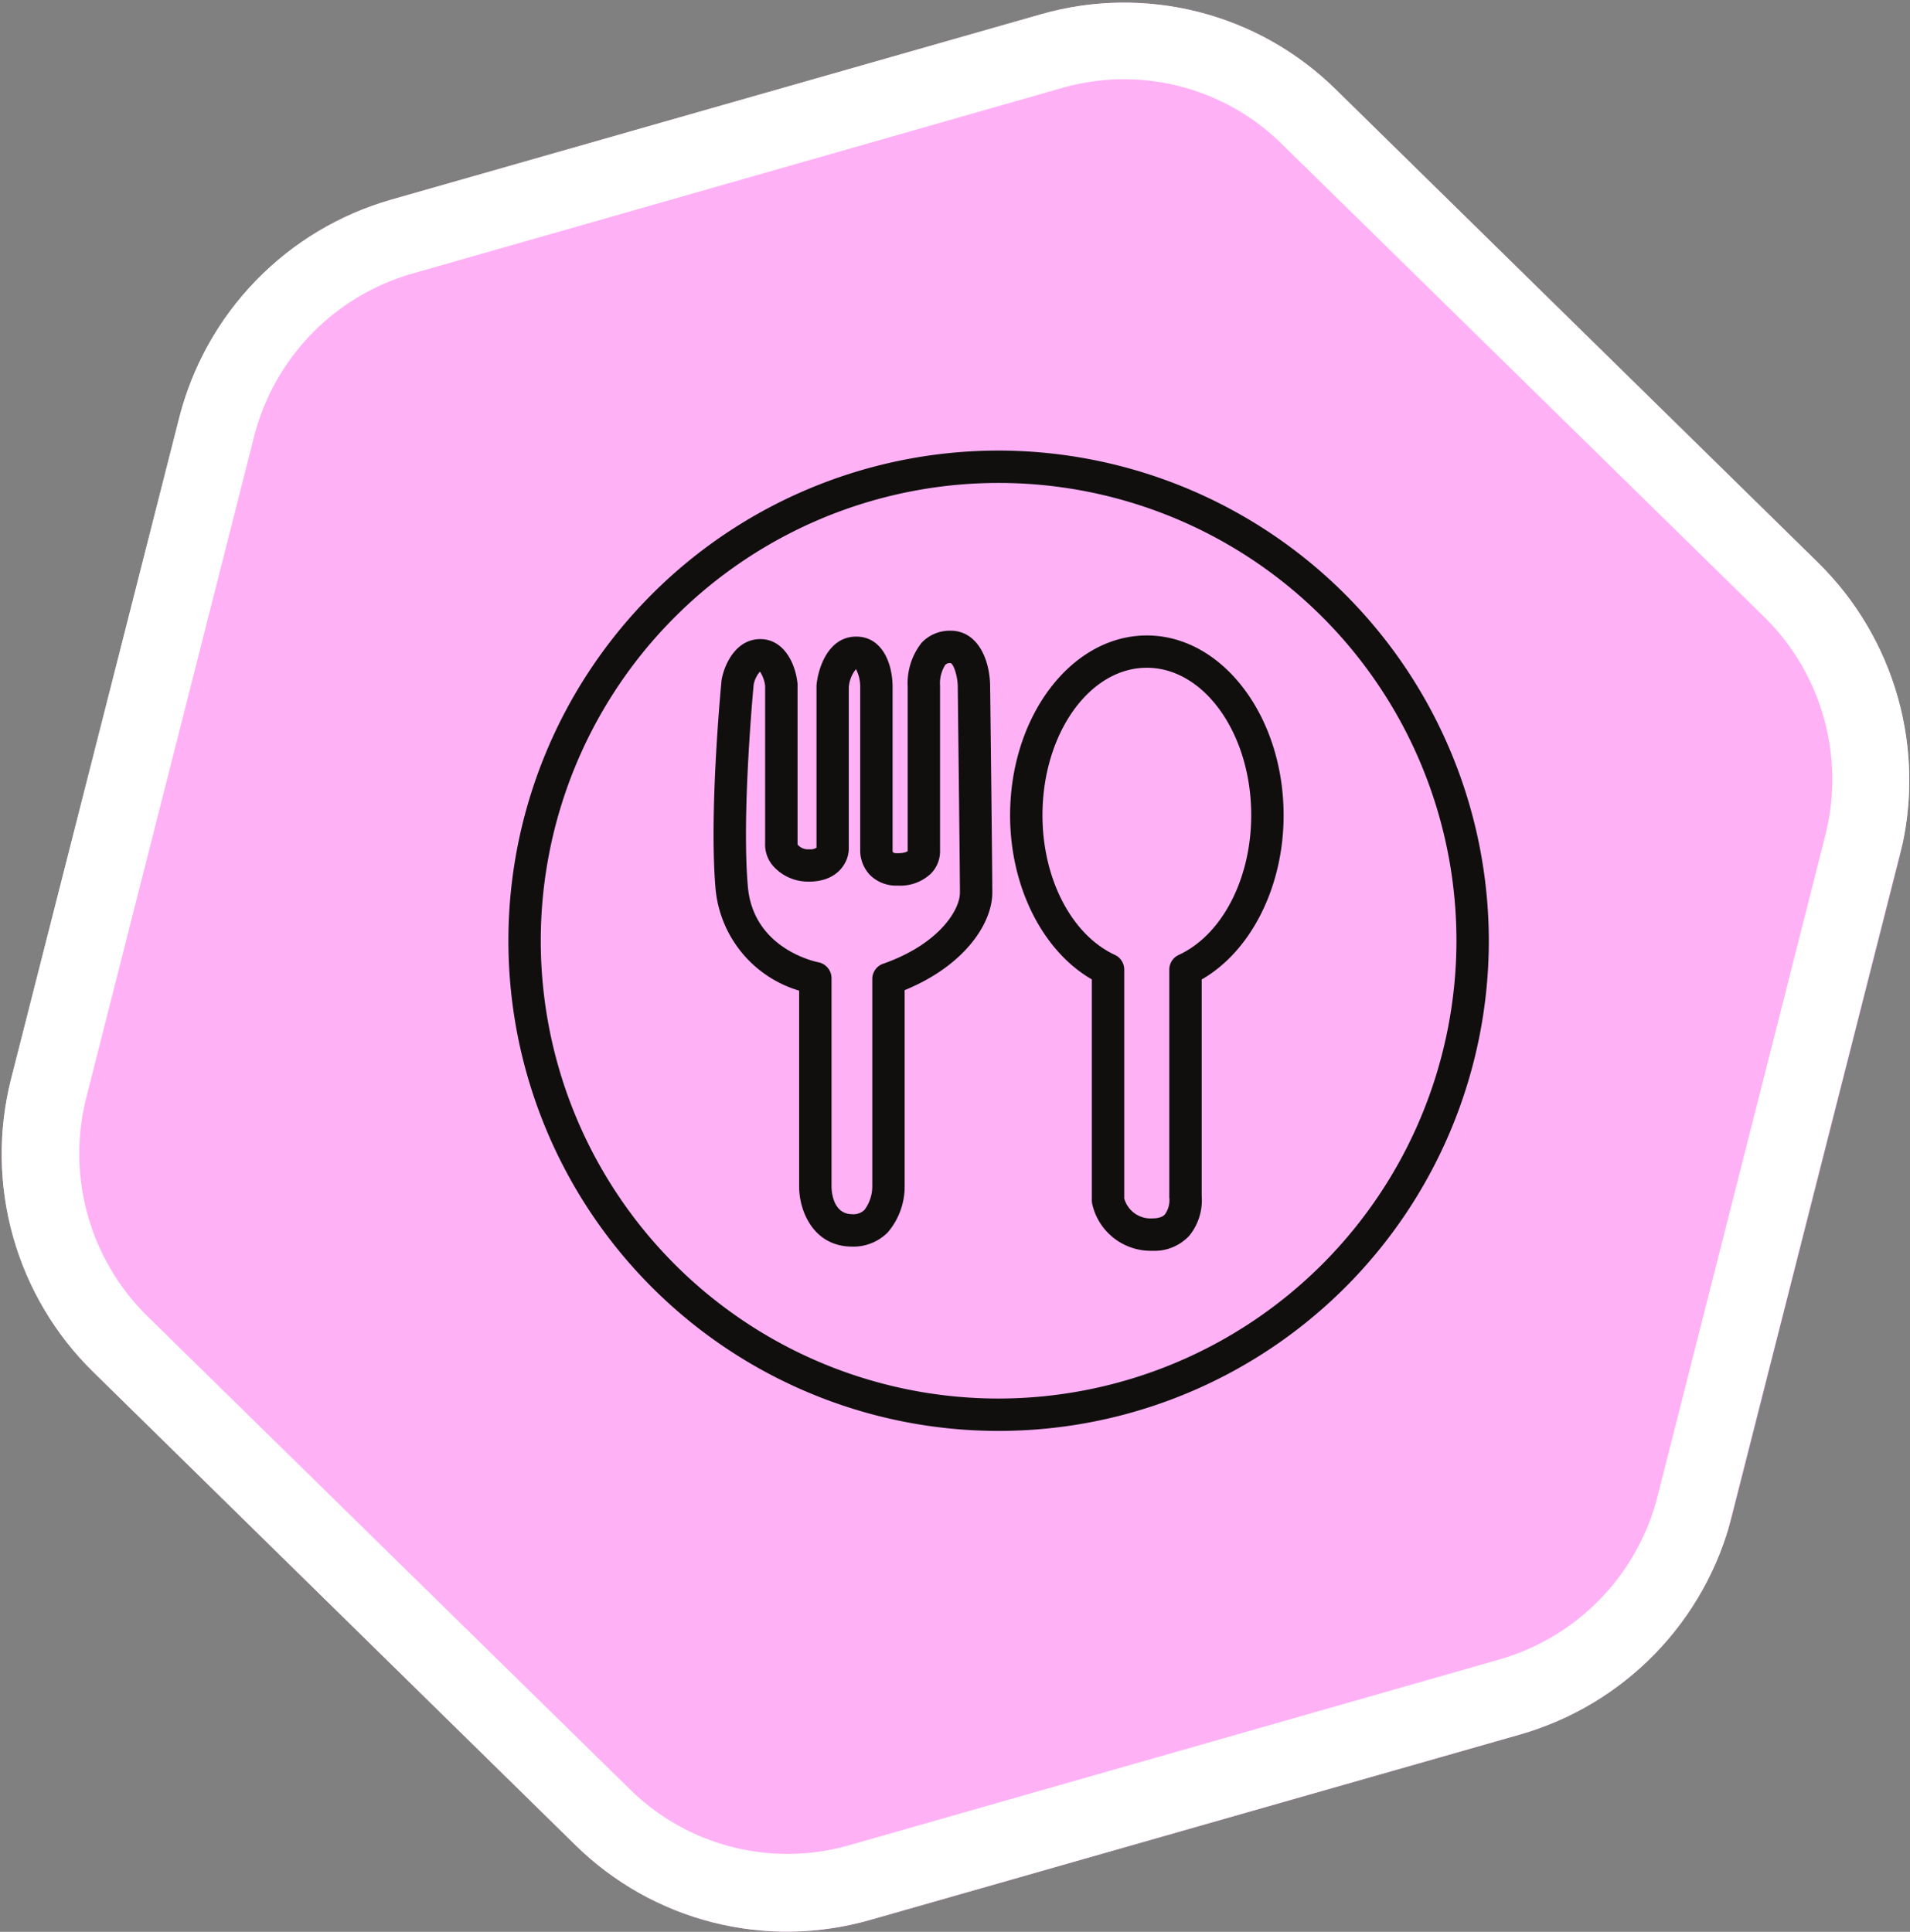
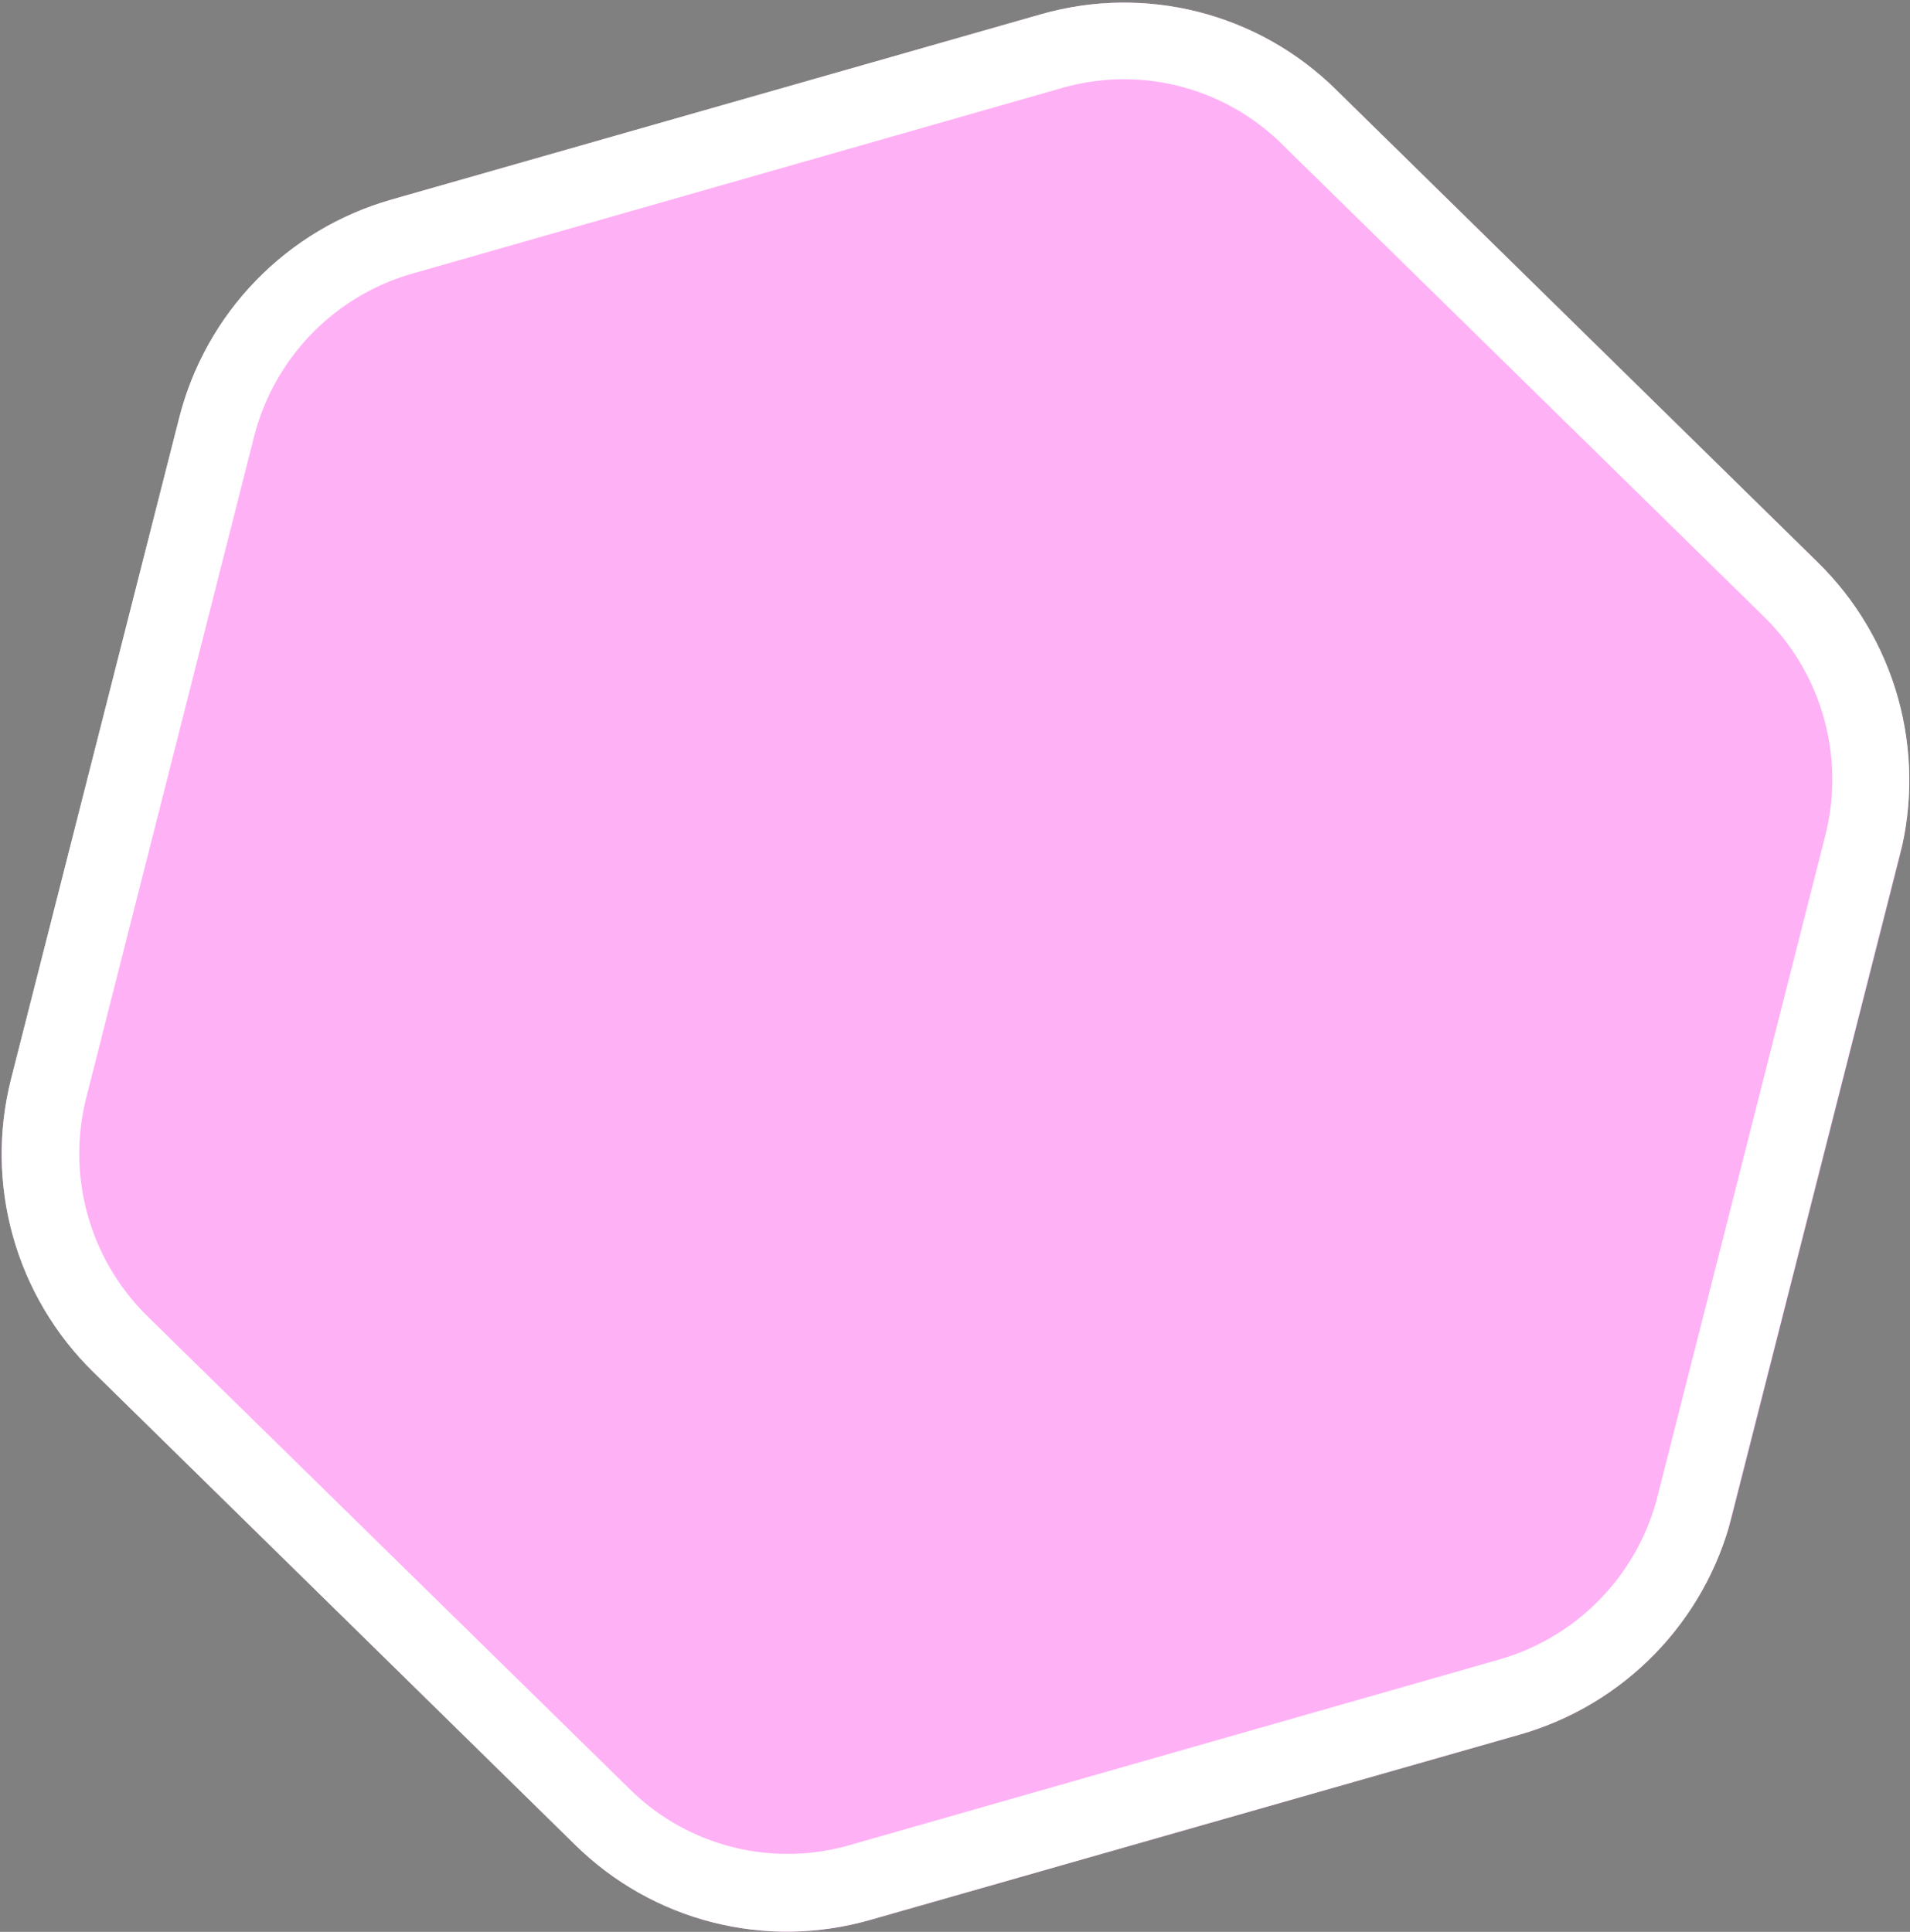
<svg xmlns="http://www.w3.org/2000/svg" id="Sticker_Comidas" data-name="Sticker Comidas" width="186.032" height="188.177" viewBox="0 0 186.032 188.177">
  <rect x="0" y="0" width="186.032" height="188.177" fill="#808080" stroke="none" />
  <defs>
    <clipPath id="clip-path">
      <path id="Trazado_327" data-name="Trazado 327" d="M42,63H228.032V251.177H42Zm0,0" transform="translate(-42 -63)" />
    </clipPath>
    <clipPath id="clip-path-2">
      <path id="Trazado_326" data-name="Trazado 326" d="M35.337-14.164l167.6,42.617L155.324,215.691l-167.6-42.617Zm0,0" transform="translate(12.273 14.164)" />
    </clipPath>
    <clipPath id="clip-path-3">
      <path id="Trazado_325" data-name="Trazado 325" d="M172.5,72.365l47.006,46.126a29.713,29.713,0,0,1,7.986,28.53L211.122,211.41a29.715,29.715,0,0,1-20.645,21.25l-63.331,18.07a29.371,29.371,0,0,1-28.63-7.279L51.51,197.323a29.712,29.712,0,0,1-7.986-28.53L59.9,104.405A29.714,29.714,0,0,1,80.54,83.154l63.33-18.07A29.372,29.372,0,0,1,172.5,72.365Zm0,0" transform="translate(-42.606 -63.957)" />
    </clipPath>
    <clipPath id="clip-path-5">
-       <path id="Trazado_331" data-name="Trazado 331" d="M33.649-28.816,201.213,13.791,151.619,208.83-15.945,166.221Zm0,0" transform="translate(15.945 28.816)" />
+       <path id="Trazado_331" data-name="Trazado 331" d="M33.649-28.816,201.213,13.791,151.619,208.83-15.945,166.221Z" transform="translate(15.945 28.816)" />
    </clipPath>
    <clipPath id="clip-path-6">
      <path id="Trazado_330" data-name="Trazado 330" d="M23.634-20.34,194.276,23.051l-48.04,188.926L-24.406,168.586Zm0,0" transform="translate(24.406 20.34)" />
    </clipPath>
    <clipPath id="clip-path-7">
      <path id="Trazado_329" data-name="Trazado 329" d="M172.5,72.364l47.005,46.126a29.713,29.713,0,0,1,7.986,28.53l-16.372,64.387a29.713,29.713,0,0,1-20.644,21.25l-63.33,18.07a29.371,29.371,0,0,1-28.63-7.28L51.512,197.321a29.713,29.713,0,0,1-7.985-28.529L59.9,104.4a29.713,29.713,0,0,1,20.644-21.25l63.33-18.07A29.373,29.373,0,0,1,172.5,72.364Zm0,0" transform="translate(-42.61 -63.957)" />
    </clipPath>
    <clipPath id="clip-path-8">
      <path id="Trazado_334" data-name="Trazado 334" d="M226.766,226.766h95.491v95.491H226.766Zm0,0" transform="translate(-226.766 -226.766)" />
    </clipPath>
  </defs>
  <g id="Grupo_263" data-name="Grupo 263" transform="translate(0 0)" clip-path="url(#clip-path)">
    <g id="Grupo_262" data-name="Grupo 262" transform="translate(-14.548 -20.684)" clip-path="url(#clip-path-2)">
      <g id="Grupo_261" data-name="Grupo 261" transform="translate(14.711 20.941)" clip-path="url(#clip-path-3)">
        <path id="Trazado_324" data-name="Trazado 324" d="M33.608-28.816,201.206,13.8,151.6,208.894-16,166.278Zm0,0" transform="translate(0.29 3.948)" fill="#ffb1f6" />
      </g>
    </g>
  </g>
  <g id="Grupo_267" data-name="Grupo 267" transform="translate(0 0)" clip-path="url(#clip-path)">
    <g id="Grupo_266" data-name="Grupo 266" transform="translate(-15.533 -24.612)" clip-path="url(#clip-path-5)">
      <g id="Grupo_265" data-name="Grupo 265" transform="translate(-2.268 2.272)" clip-path="url(#clip-path-6)">
        <g id="Grupo_264" data-name="Grupo 264" transform="translate(17.964 22.596)" clip-path="url(#clip-path-7)">
          <path id="Trazado_328" data-name="Trazado 328" d="M101.235,3.984,158.158,37.1a29.714,29.714,0,0,1,14.771,25.682v66.437a29.713,29.713,0,0,1-14.77,25.682l-56.924,33.119a29.371,29.371,0,0,1-29.541,0L14.77,154.9A29.713,29.713,0,0,1,0,129.222V62.786A29.713,29.713,0,0,1,14.77,37.1L71.694,3.984A29.373,29.373,0,0,1,101.235,3.984Zm0,0" transform="matrix(0.969, 0.246, -0.246, 0.969, 32.762, -20.401)" fill="none" stroke="#fff" stroke-width="15" />
        </g>
      </g>
    </g>
  </g>
  <g id="Grupo_268" data-name="Grupo 268" transform="translate(49.528 43.899)" clip-path="url(#clip-path-8)">
-     <path id="Trazado_333" data-name="Trazado 333" d="M274.476,319.069a44.593,44.593,0,1,1,44.592-44.593A44.644,44.644,0,0,1,274.476,319.069Zm0-92.339a47.746,47.746,0,1,0,47.746,47.746,47.8,47.8,0,0,0-47.746-47.746" transform="translate(-226.74 -226.74)" fill="#100f0d" />
-   </g>
-   <path id="Trazado_335" data-name="Trazado 335" d="M317.8,324.628a1.577,1.577,0,0,0-1.056,1.488v20.165a3.8,3.8,0,0,1-.76,2.32,1.527,1.527,0,0,1-1.183.422c-1.9,0-2.02-2.239-2.025-2.68v-20.31a1.583,1.583,0,0,0-1.284-1.549c-.257-.05-6.325-1.3-6.863-7.353-.608-6.847.464-18.624.564-19.7a2.667,2.667,0,0,1,.616-1.259,3.272,3.272,0,0,1,.5,1.379v15.307a3.172,3.172,0,0,0,.869,2.346,4.567,4.567,0,0,0,3.408,1.424c2.841,0,3.871-1.921,3.871-3.212V297.7a3.236,3.236,0,0,1,.7-1.773,3.765,3.765,0,0,1,.411,1.764v15.859a3.48,3.48,0,0,0,.947,2.428,3.594,3.594,0,0,0,2.686,1.036,4.35,4.35,0,0,0,3.251-1.163,3.1,3.1,0,0,0,.894-2.129V297.612c0-.023,0-.053,0-.075a3.339,3.339,0,0,1,.506-2.019.6.6,0,0,1,.5-.176c.27,0,.687,1.153.717,2.208,0,.18.213,17.985.213,20.162C325.284,319.373,323.253,322.717,317.8,324.628Zm6.552-32.44a3.75,3.75,0,0,0-2.79,1.161,6.367,6.367,0,0,0-1.368,4.3V313.77s0-.115,0-.115-.211.208-.99.208c-.467,0-.472-.1-.481-.263V297.694c0-2.455-1.094-4.933-3.541-4.933-2.676,0-3.688,2.95-3.863,4.692-.005.052-.007.1-.007.158v15.715a1.136,1.136,0,0,1-.718.151,1.31,1.31,0,0,1-1.127-.461c0-.029,0-.06,0-.09V297.452a1.749,1.749,0,0,0-.01-.179c-.242-2.124-1.453-4.268-3.615-4.268-2.389,0-3.488,2.458-3.761,3.909-.007.046-.015.093-.019.139-.051.525-1.236,12.922-.574,20.358a11.444,11.444,0,0,0,8.133,9.837v19.1c0,2.344,1.38,5.833,5.179,5.833a4.7,4.7,0,0,0,3.441-1.374,6.854,6.854,0,0,0,1.657-4.544V327.2c5.857-2.395,8.537-6.52,8.537-9.492,0-2.195-.2-19.465-.213-20.215-.06-2.643-1.28-5.309-3.871-5.309" transform="translate(-231.786 -230.752)" fill="#100f0d" />
-   <path id="Trazado_336" data-name="Trazado 336" d="M425.44,325.034a1.576,1.576,0,0,0-.915,1.431v22.114c0,.044,0,.1.008.147a2.4,2.4,0,0,1-.425,1.571c-.092.1-.372.4-1.249.4a2.666,2.666,0,0,1-2.722-1.939v-22.3a1.575,1.575,0,0,0-.913-1.43c-4.218-1.957-7.051-7.421-7.051-13.6,0-7.922,4.559-14.368,10.162-14.368s10.17,6.446,10.17,14.368C432.5,317.618,429.666,323.083,425.44,325.034Zm-3.106-31.12c-7.341,0-13.315,7.861-13.315,17.522,0,6.949,3.162,13.217,7.963,15.982v21.538a1.614,1.614,0,0,0,.032.316,5.846,5.846,0,0,0,5.843,4.58,4.633,4.633,0,0,0,3.6-1.451,5.469,5.469,0,0,0,1.223-3.886V327.423c4.811-2.761,7.98-9.031,7.98-15.987,0-9.662-5.977-17.522-13.324-17.522" transform="translate(-310.637 -232.016)" fill="#100f0d" />
+     </g>
</svg>